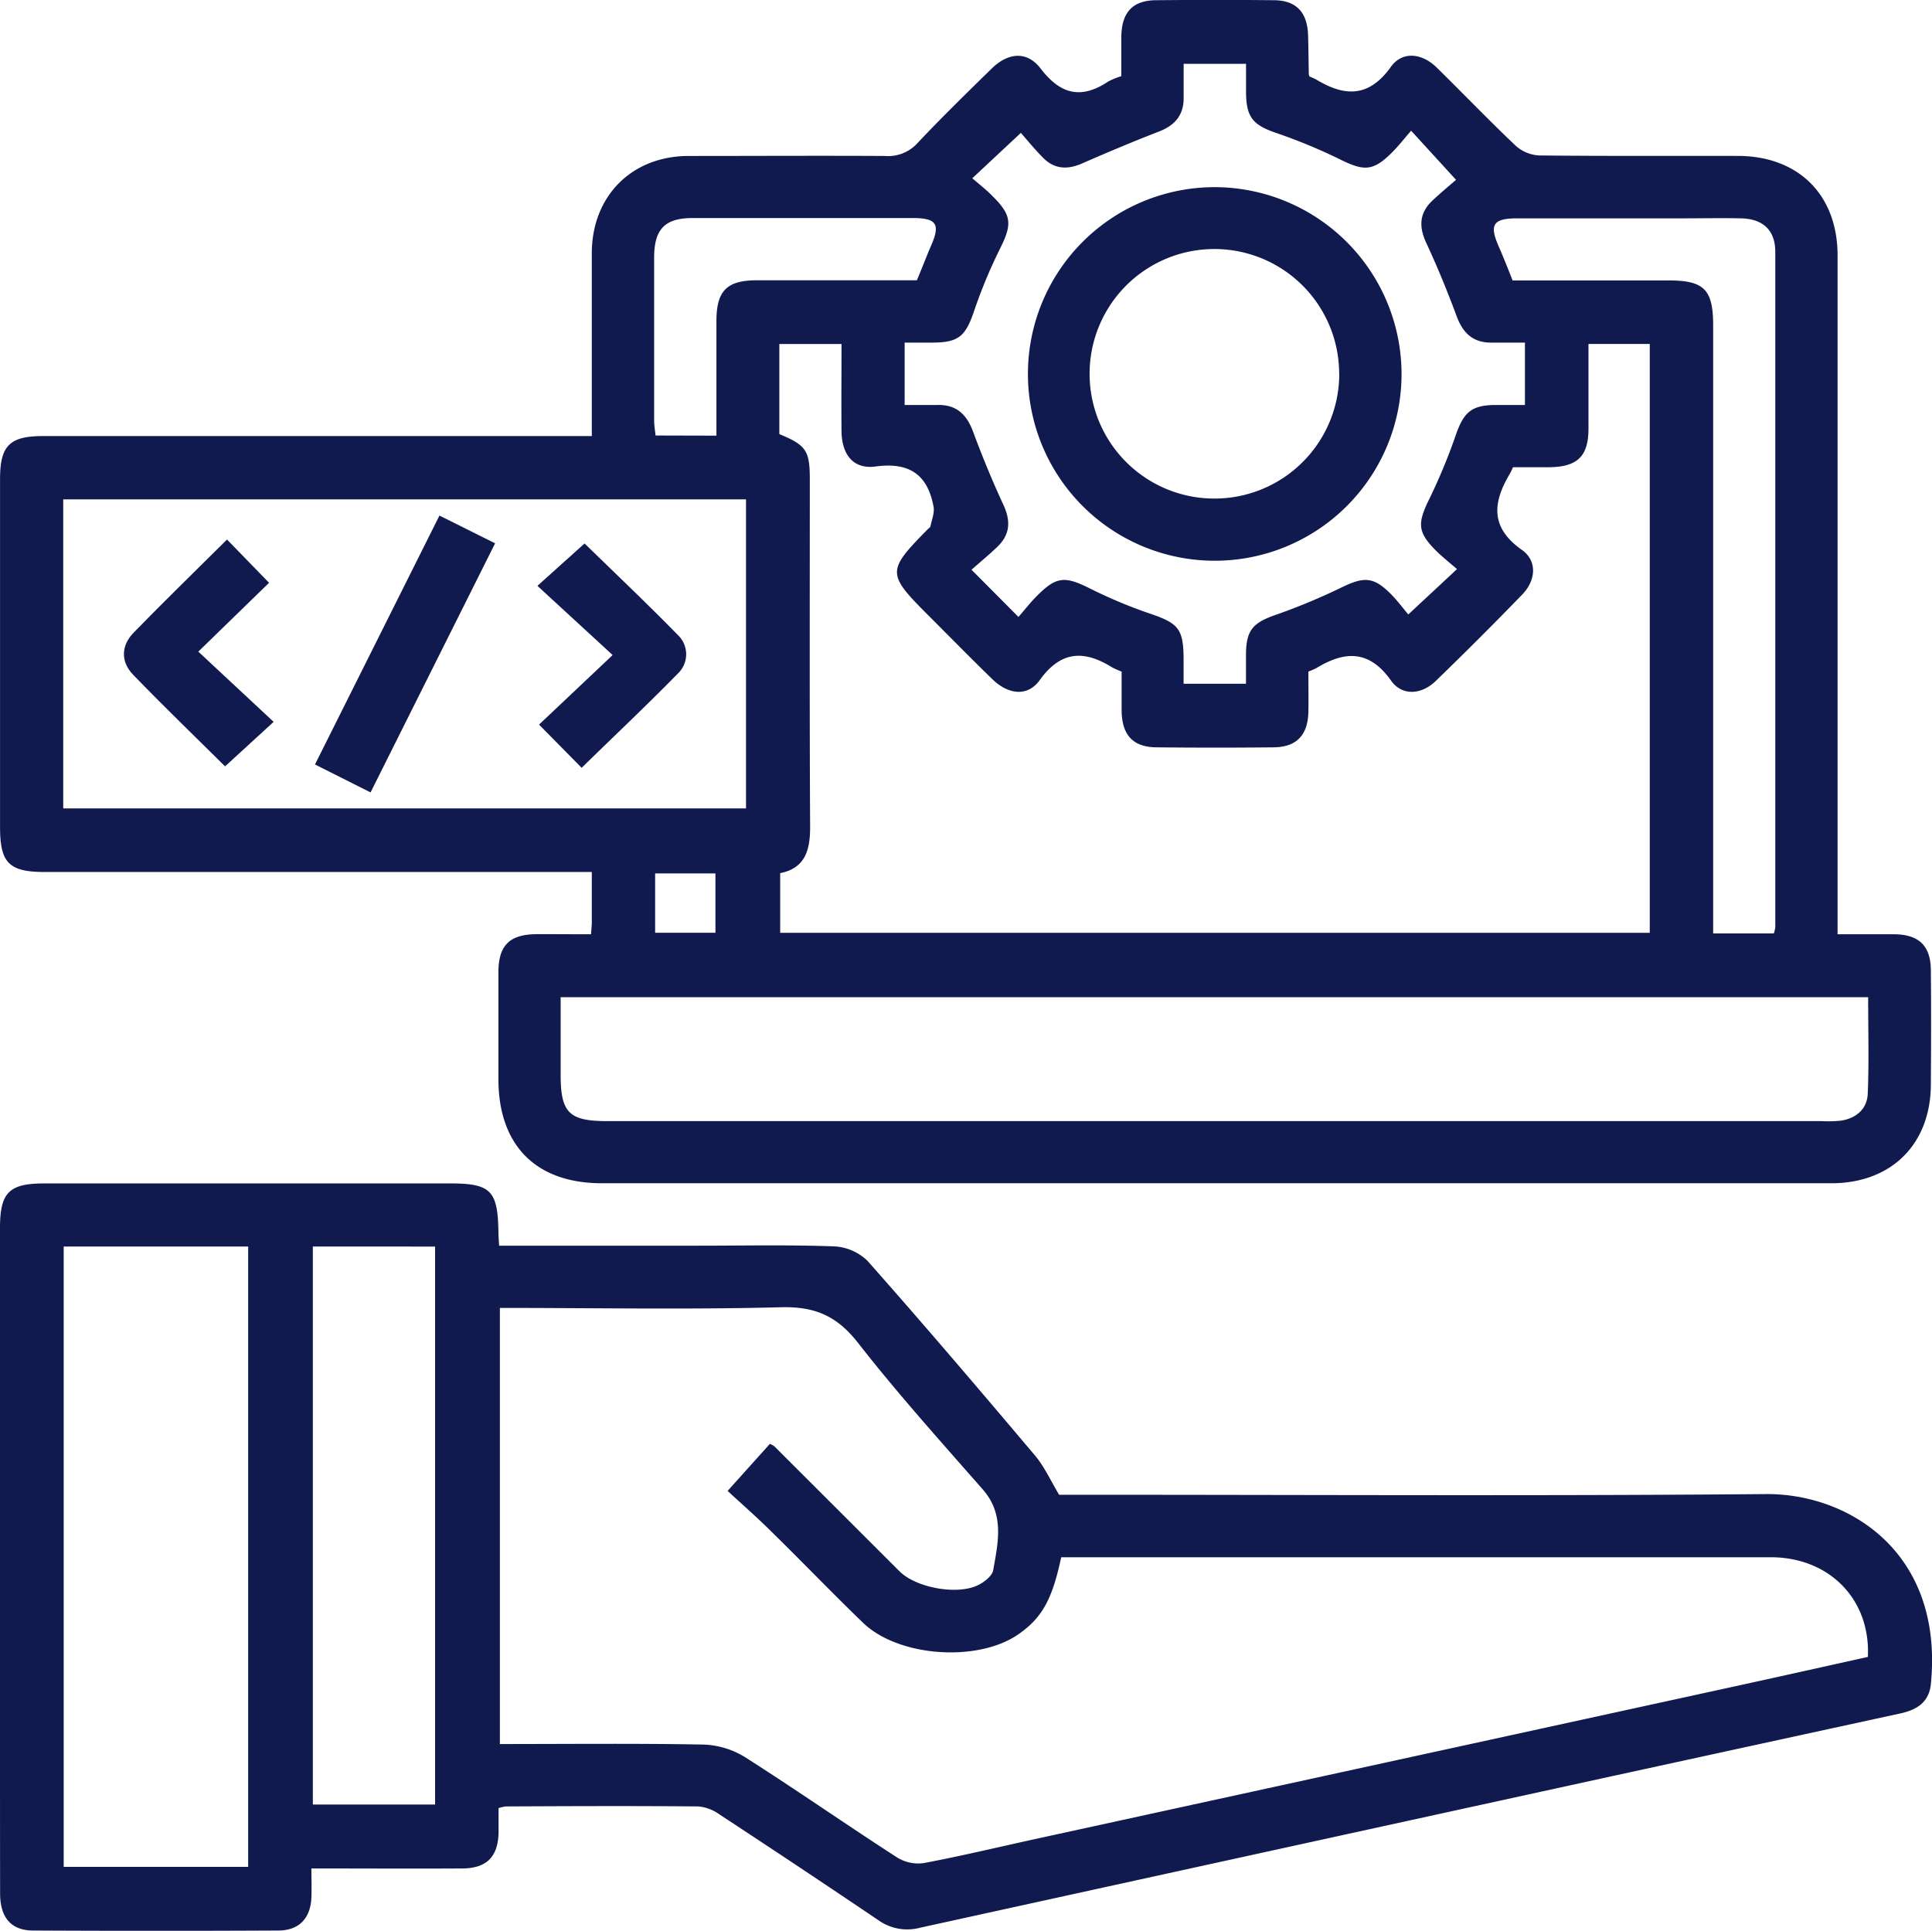
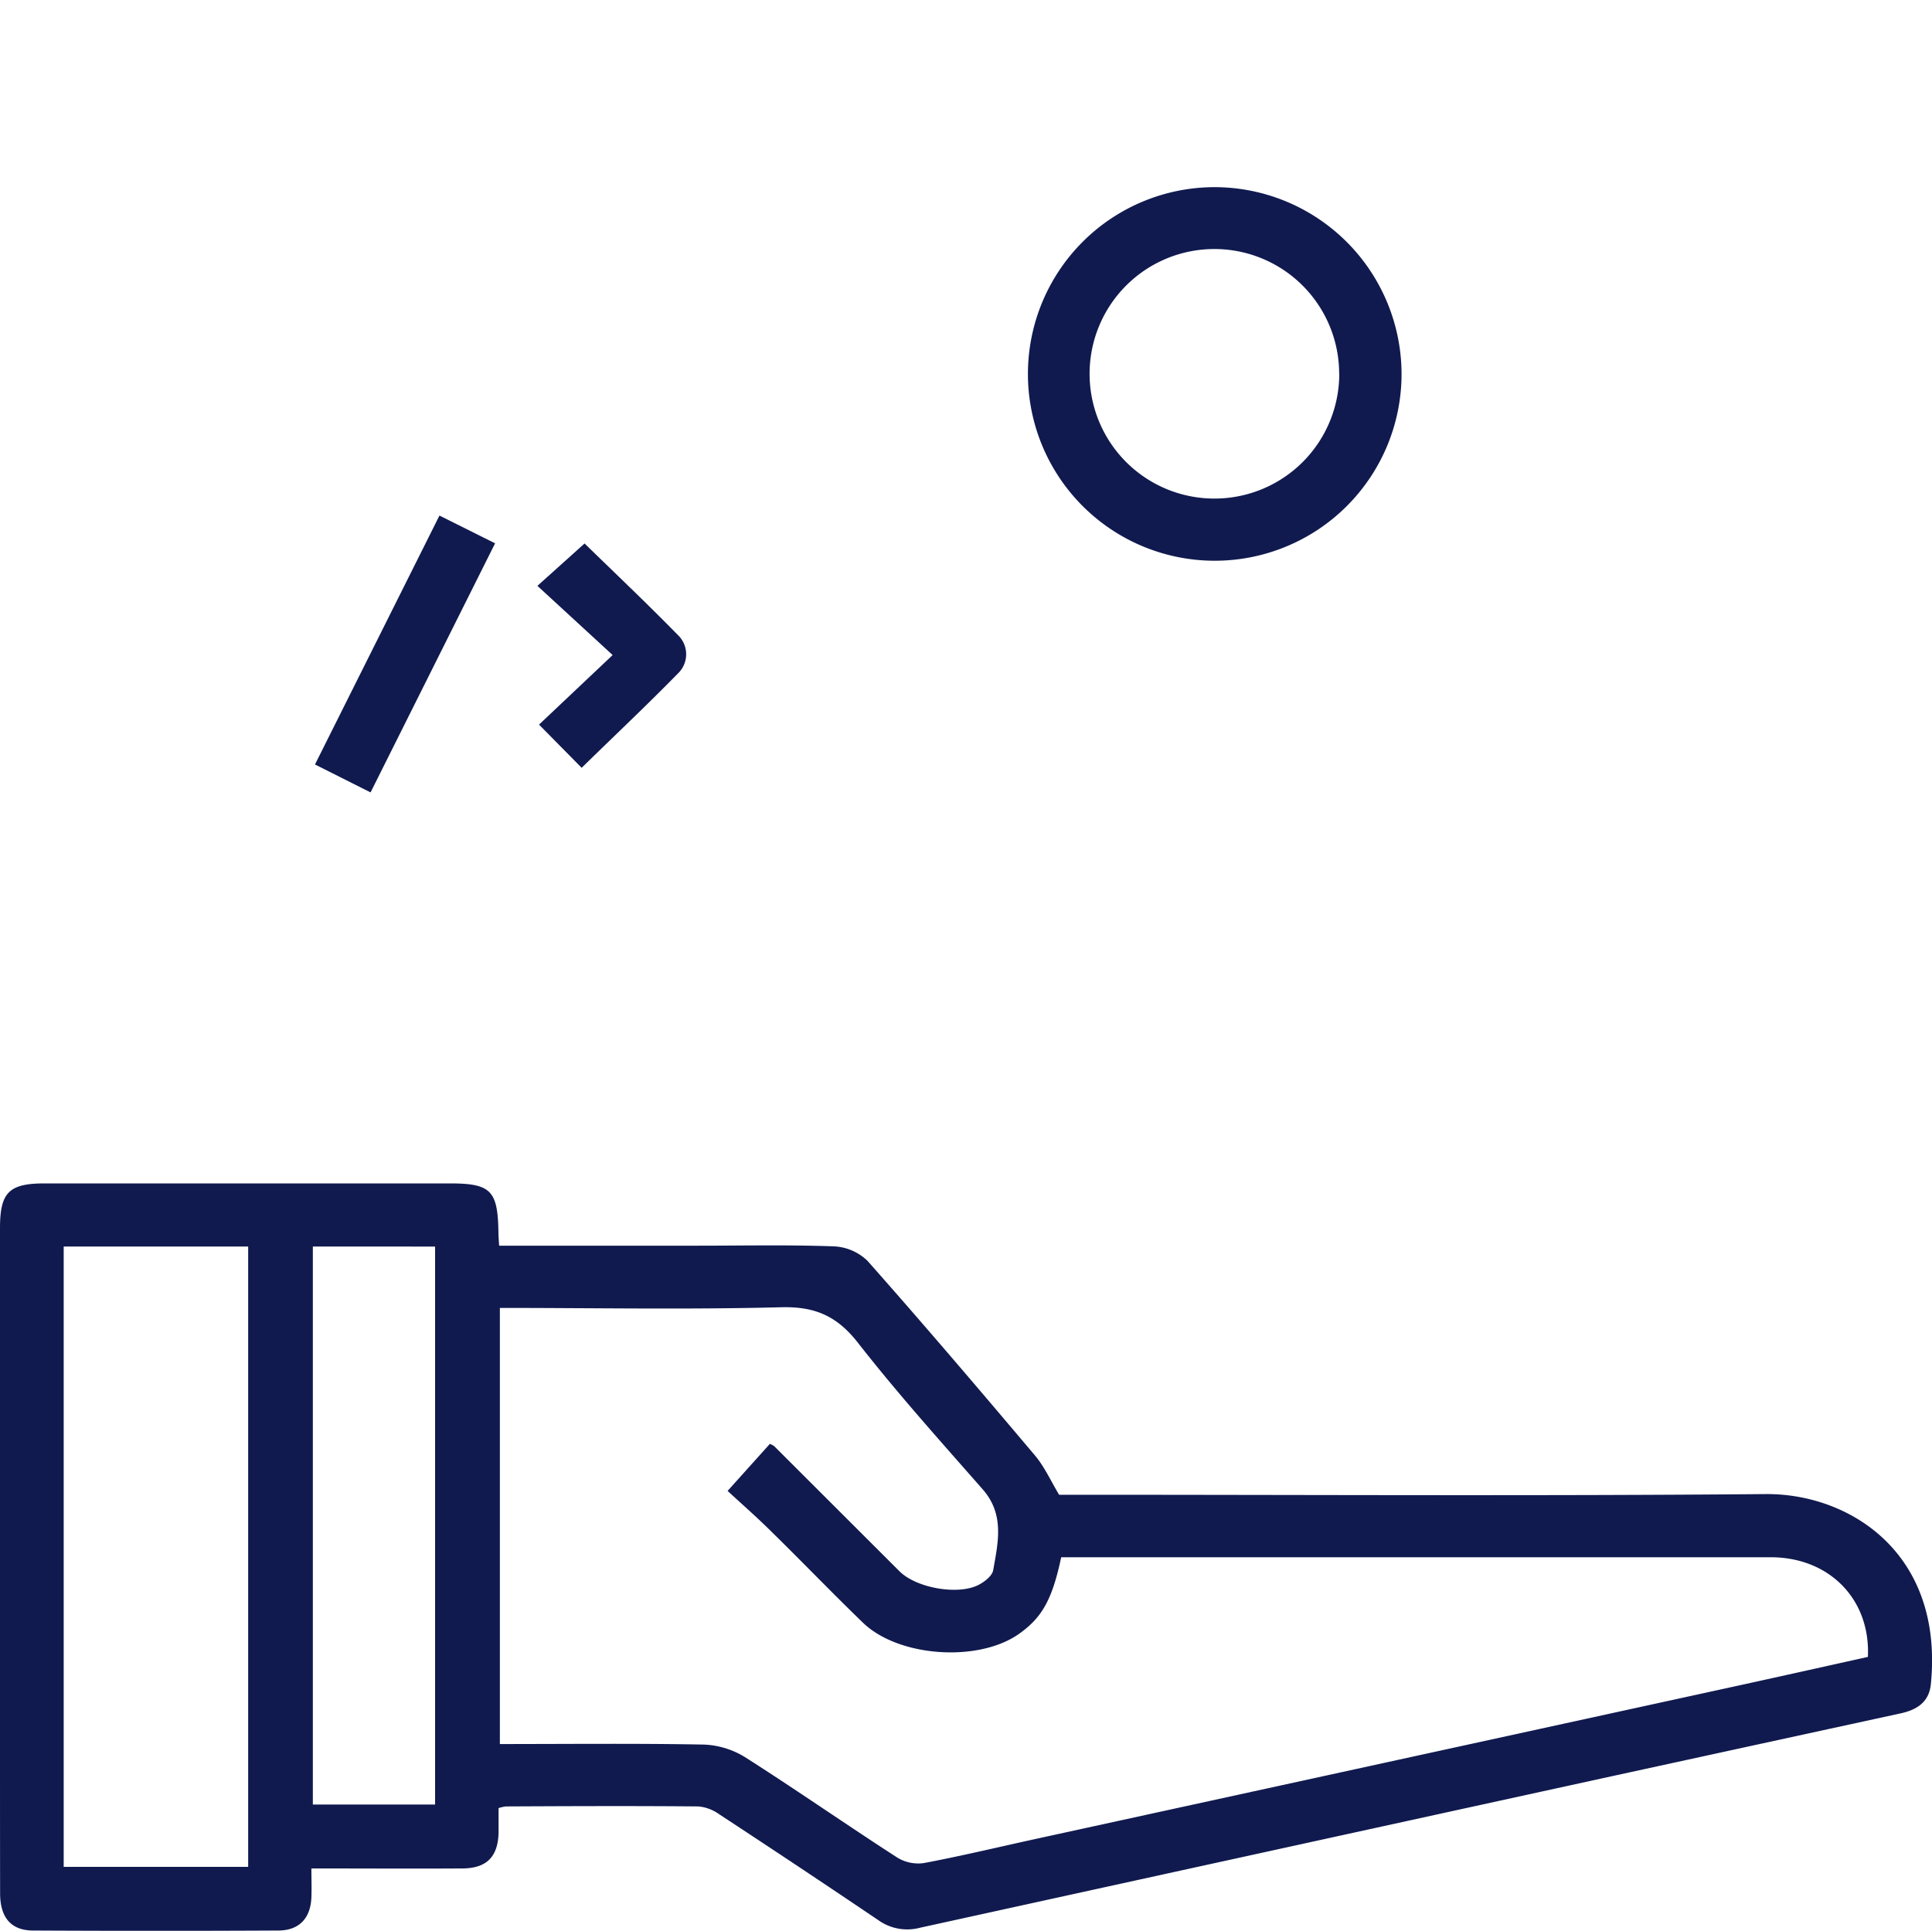
<svg xmlns="http://www.w3.org/2000/svg" viewBox="0 0 371.58 371.39">
  <defs>
    <style>.cls-1{fill:#101a4f;}</style>
  </defs>
  <g id="Capa_2" data-name="Capa 2">
    <g id="Capa_1-2" data-name="Capa 1">
-       <path class="cls-1" d="M113.67,179.71c.07-1,.14-1.55.15-2.15,0-3.1,0-6.21,0-9.83h-4.53q-50.34,0-100.68,0c-6.87,0-8.6-1.74-8.6-8.62q0-33.5,0-67c0-6.38,1.86-8.23,8.22-8.23H113.82V72.56c0-8,0-16,0-24C113.91,37.67,121.52,30,132.47,30c12.6,0,25.2-.07,37.81,0a7.55,7.55,0,0,0,6.2-2.5c4.62-4.9,9.44-9.61,14.26-14.32,3.15-3.08,6.78-3.43,9.4,0,3.87,5.06,7.87,5.94,13.05,2.47a15.2,15.2,0,0,1,2.47-1c0-2.45,0-5,0-7.61.08-4.71,2.2-7,6.8-7q11.22-.11,22.46,0c4.38,0,6.54,2.32,6.66,6.78.08,2.49.09,5,.14,7.47a1.49,1.49,0,0,0,.14.43,12,12,0,0,1,1.29.58c5.49,3.32,10.13,3.47,14.36-2.44,2.21-3.09,6-2.66,8.85.17,5.09,5,10,10.12,15.15,15A7.29,7.29,0,0,0,296,29.9c12.72.14,25.45.06,38.18.09,11.7,0,19.23,7.48,19.24,19.14q0,62.88,0,125.74v4.84c3.86,0,7.44,0,11,0,4.67.07,6.9,2.24,6.94,6.88.07,7.36.05,14.72,0,22.08-.06,11.42-7.6,18.92-19.09,18.93q-76.17,0-152.34,0H115.76c-12.67,0-19.89-7.27-19.9-20,0-6.86,0-13.72,0-20.58,0-5.17,2.14-7.27,7.26-7.33C106.48,179.68,109.85,179.71,113.67,179.71ZM291,89.87c-.27.56-.4.9-.59,1.21-3.29,5.53-3.88,10.35,2.3,14.7,3,2.11,2.69,5.87.07,8.57q-8.19,8.46-16.67,16.66c-2.7,2.62-6.44,2.91-8.56-.08-4.21-5.94-8.86-5.76-14.34-2.44a15.16,15.16,0,0,1-1.57.69c0,2.57.05,5.18,0,7.78-.11,4.45-2.28,6.74-6.66,6.79q-11.22.12-22.45,0c-4.59,0-6.73-2.32-6.81-7,0-2.58,0-5.16,0-7.57a15.77,15.77,0,0,1-1.77-.78c-5.41-3.37-9.88-3.3-14,2.45-2.35,3.24-6.06,2.75-9.12-.23-4.11-4-8.13-8.1-12.19-12.16-8.13-8.13-8.13-8.6-.2-16.67.18-.18.47-.33.51-.54.25-1.26.82-2.6.6-3.79-1.14-6.17-4.67-8.61-11.15-7.73-4.24.58-6.49-2.25-6.55-6.74-.06-5.58,0-11.15,0-16.82H149.89V83.5c5.15,2.13,5.86,3.17,5.86,8.66,0,22.33-.06,44.65.06,67,0,4.53-1.07,7.86-5.76,8.79v11.48H317.3V66.16H305.51c0,5.59,0,10.94,0,16.28s-2.14,7.38-7.55,7.43C295.6,89.89,293.24,89.87,291,89.87ZM12.16,155.5H143.48V96.06H12.16Zm95.67,36.31v14.92c0,7.33,1.62,8.92,9,8.92h233.5a24.4,24.4,0,0,0,3.73-.09c2.91-.45,5-2.2,5.16-5.1.26-6.17.08-12.36.08-18.65Zm88.05-73.14c1.38-1.58,2.46-3,3.7-4.19,3.6-3.61,5.3-3.65,9.92-1.35a93.16,93.16,0,0,0,11.67,4.9c5.49,1.86,6.46,2.93,6.47,8.82v4.67h12c0-2,0-3.76,0-5.5,0-4.84,1.32-6.23,5.83-7.79a120.48,120.48,0,0,0,12.71-5.31c4.16-2,6-2,9.32,1.34,1.38,1.38,2.54,3,3.36,3.93l9.36-8.72c-1.37-1.2-2.75-2.28-4-3.51-3.61-3.62-3.63-5.28-1.35-9.93A110.21,110.21,0,0,0,280,83.66c1.51-4.35,3-5.7,7.48-5.76,1.95,0,3.9,0,5.81,0v-12c-2.27,0-4.26,0-6.24,0-3.65.09-5.67-1.75-6.9-5.09-1.76-4.77-3.7-9.48-5.84-14.09-1.45-3.11-1.34-5.76,1.18-8.13,1.61-1.51,3.3-2.92,4.55-4l-8.64-9.45c-1.35,1.55-2.42,2.94-3.66,4.17-3.62,3.62-5.33,3.65-9.93,1.39a105.27,105.27,0,0,0-12.37-5.13c-4.47-1.54-5.75-3-5.79-7.82,0-1.83,0-3.65,0-5.47h-12c0,2.38,0,4.49,0,6.6,0,3.3-1.71,5.24-4.72,6.41-5,1.94-9.9,4-14.77,6.13-2.84,1.26-5.35,1.14-7.55-1.07-1.63-1.65-3.1-3.47-4.27-4.79L187,34.29c1.43,1.23,2.82,2.31,4,3.54,3.61,3.61,3.65,5.34,1.37,9.93a97,97,0,0,0-5,12c-1.66,4.89-2.94,6.1-7.93,6.14-1.82,0-3.64,0-5.45,0v12c2.26,0,4.25,0,6.24,0,3.65-.11,5.66,1.75,6.9,5.08,1.77,4.77,3.7,9.48,5.84,14.09,1.45,3.12,1.33,5.76-1.18,8.14-1.59,1.52-3.29,2.92-4.94,4.38Zm95-64.73h30c6.87,0,8.6,1.74,8.61,8.61v117h11.67a6.47,6.47,0,0,0,.28-1.21q0-64.95,0-129.89c0-4.16-2.36-6.36-6.59-6.45-3.75-.08-7.49,0-11.24,0-10.6,0-21.21,0-31.82,0-4.6,0-5.37,1.21-3.6,5.27C289.11,49.39,290,51.59,290.91,53.94ZM137.79,83.8c0-7.55,0-14.76,0-22,0-5.9,2-7.88,7.82-7.89,10.23,0,20.45,0,30.73,0,1-2.33,1.8-4.52,2.74-6.67,1.81-4.13,1.07-5.3-3.56-5.3q-21.15,0-42.3,0c-5.34,0-7.39,2.12-7.41,7.55q0,15.72,0,31.44c0,.94.18,1.88.27,2.84ZM126,179.42H137.6V168H126Z" />
      <path class="cls-1" d="M96,239.61h38.18c8.73,0,17.47-.19,26.2.13a9.9,9.9,0,0,1,6.46,2.78c10.92,12.33,21.6,24.87,32.22,37.45,1.81,2.14,3,4.82,4.64,7.55h4.12c43.92,0,87.85.25,131.77-.13,16-.14,34.28,11.23,31.77,36.55-.34,3.51-2.75,5-6,5.67q-27.58,6-55.13,12-66.65,14.57-133.27,29.19a9.57,9.57,0,0,1-8.07-1.48Q153.7,359.06,138.36,349a8.18,8.18,0,0,0-4-1.53c-12.36-.11-24.71-.06-37.06,0a7.78,7.78,0,0,0-1.41.32c0,1.58,0,3.16,0,4.75-.13,4.63-2.29,6.84-7,6.86-9.47.06-18.95,0-29,0,0,2,.07,3.8,0,5.61-.18,4-2.37,6.31-6.35,6.33q-23.58.12-47.17,0c-4.22,0-6.33-2.49-6.35-7.07C0,353,0,341.8,0,330.57V236.24c0-6.88,1.72-8.61,8.6-8.61H86.48c7.91,0,9.26,1.34,9.38,9.34C95.87,237.7,95.92,238.44,96,239.61Zm.14,12v83.86c13.23,0,26.19-.14,39.15.1a16.23,16.23,0,0,1,7.95,2.39c9.88,6.29,19.5,13,29.34,19.35a7.71,7.71,0,0,0,5.13,1.05c7.21-1.36,14.36-3.08,21.54-4.65l135.43-29.56c8.23-1.8,16.46-3.64,24.57-5.44.52-11.11-7.44-19.16-18.67-19.17q-66.8,0-133.6,0h-2.88c-1.73,8.14-3.68,11.62-8.16,14.77-7.83,5.49-23.16,4.44-30-2.21-5.83-5.63-11.45-11.48-17.24-17.16-3-3-6.17-5.76-8.76-8.16l8.13-9.05a4,4,0,0,1,.85.46l24.09,24.06c3.22,3.21,11.28,4.66,15.25,2.58,1.13-.59,2.57-1.72,2.76-2.8.94-5.33,2.22-10.71-2-15.53-8.14-9.28-16.41-18.48-24-28.2-4-5.11-8.18-7-14.71-6.85C132.29,251.92,114.33,251.58,96.12,251.58ZM12.25,239.77V359.09H47.73V239.77Zm47.92,0V347.11H83.68V239.78Z" />
      <path class="cls-1" d="M71.27,152.42l-10.69-5.37c8-16,15.85-31.71,23.94-47.88l10.7,5.34Z" />
-       <path class="cls-1" d="M43.66,103.78l8.09,8.32L38.14,125.34l14.49,13.51-9.34,8.56c-5.72-5.67-11.82-11.55-17.69-17.63-2.42-2.5-2.32-5.6.1-8.09C31.52,115.71,37.51,109.9,43.66,103.78Z" />
      <path class="cls-1" d="M117.83,126l-14.47-13.31,9.07-8.15c5.68,5.54,11.91,11.44,17.91,17.57a5.11,5.11,0,0,1,0,7.48c-6,6.13-12.24,12-18.47,18.1l-8.2-8.31Z" />
      <path class="cls-1" d="M269.56,72a35.93,35.93,0,1,1-35.88-36A36,36,0,0,1,269.56,72Zm-12-.1a24,24,0,1,0-24,24A24,24,0,0,0,257.58,71.85Z" />
    </g>
  </g>
</svg>